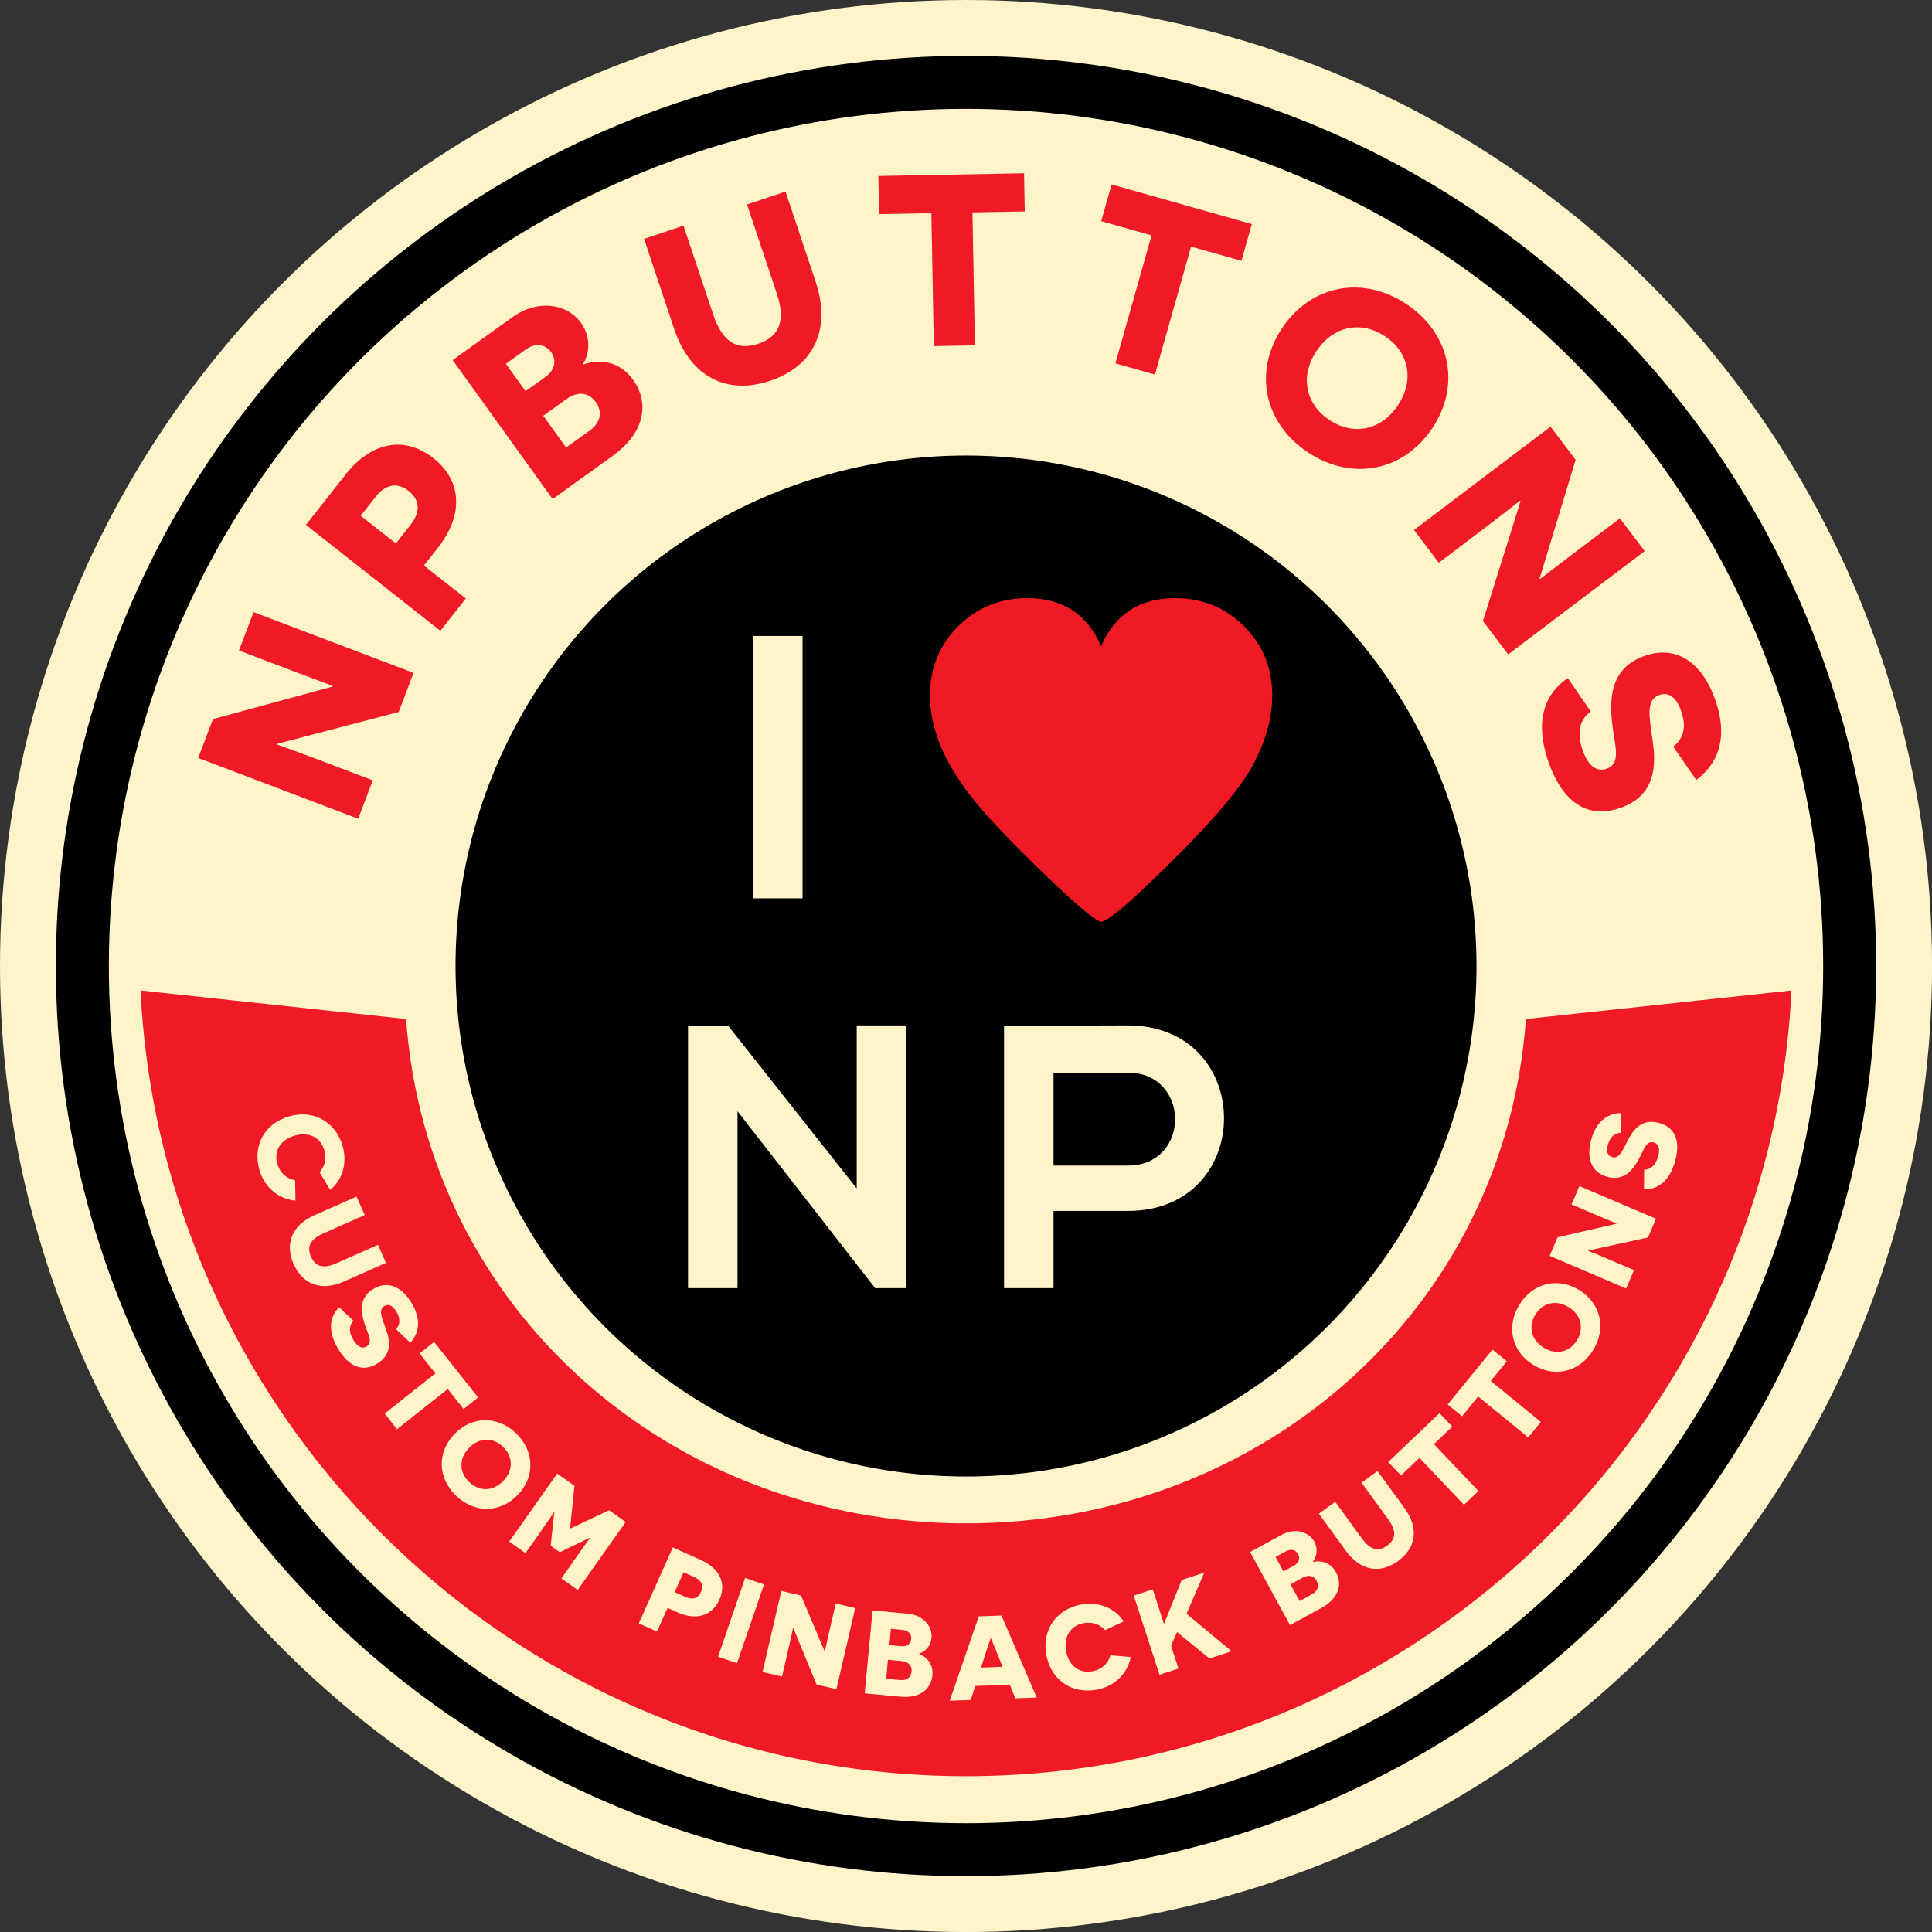
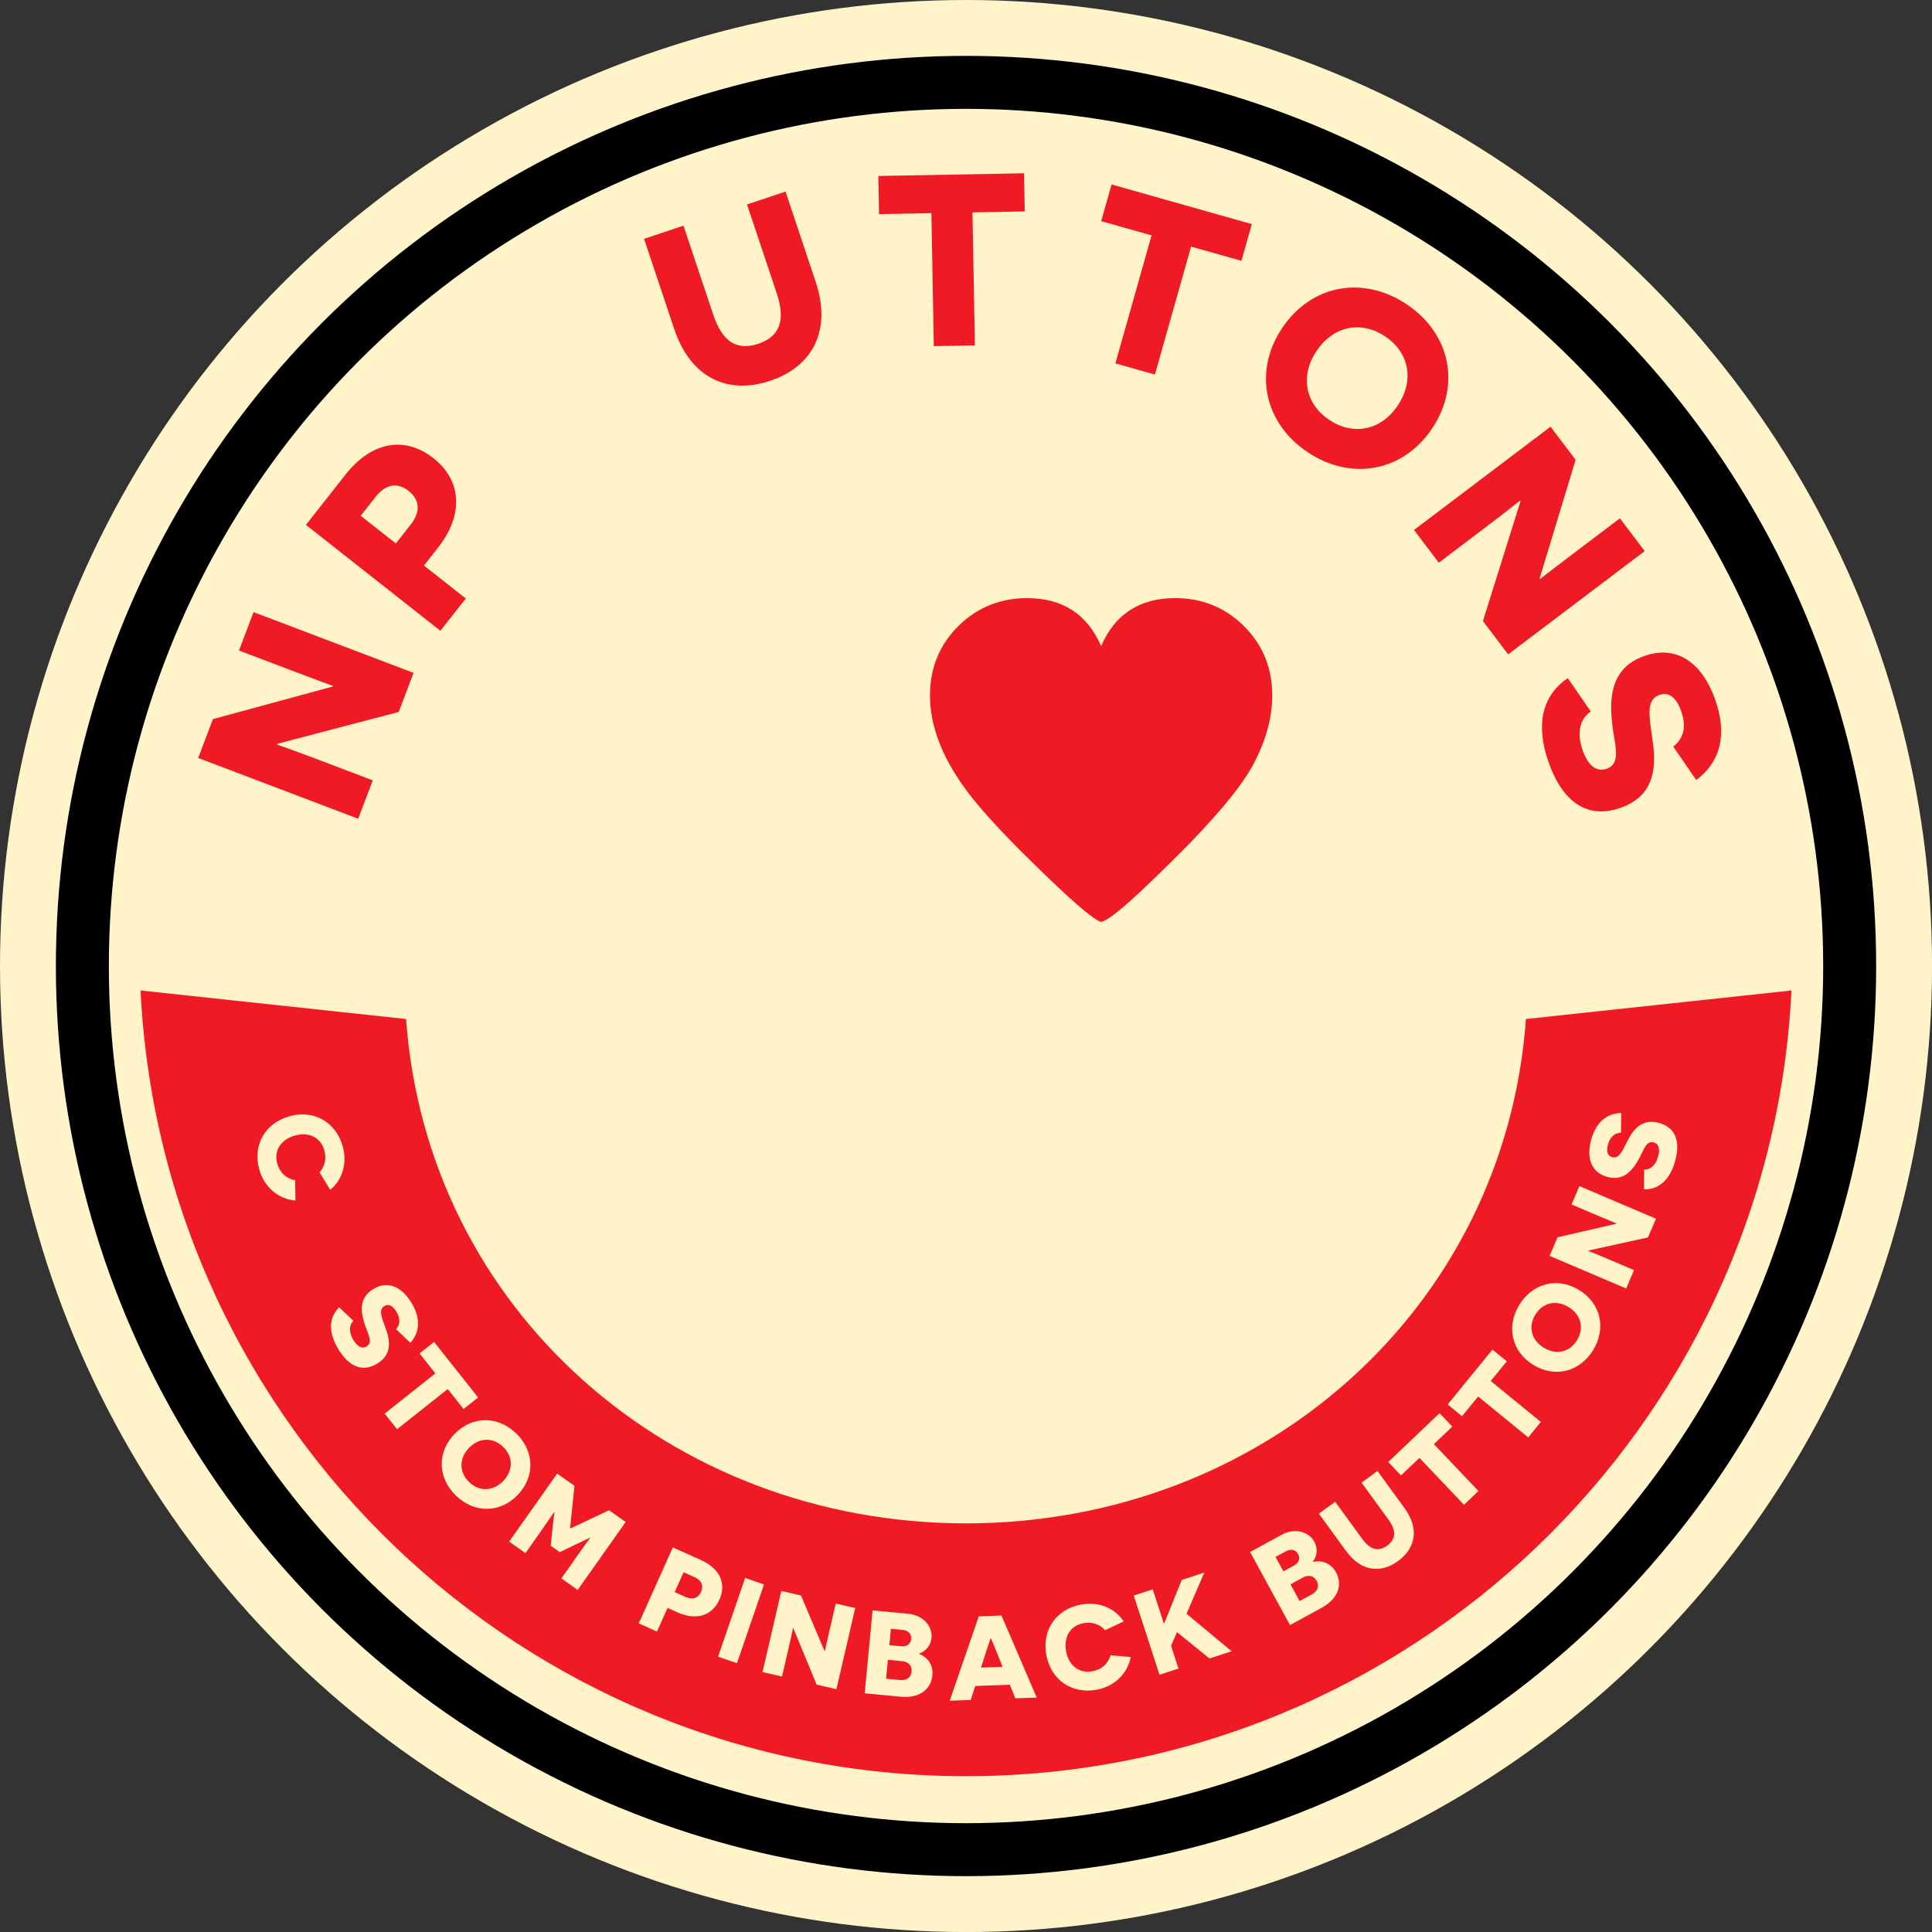
<svg xmlns="http://www.w3.org/2000/svg" id="Layer_2" viewBox="0 0 474.07 474.07">
  <rect x="0" y="0" width="474.07" height="474.07" fill="#333333" stroke="none" />
  <defs>
    <style>.cls-1{stroke:#000;stroke-miterlimit:10;stroke-width:13px;}.cls-1,.cls-2{fill:#fff4c9;}.cls-3{fill:#ef1a24;}</style>
  </defs>
  <g id="Layer_1-2">
    <circle class="cls-2" cx="237.04" cy="237.04" r="237.04" />
    <circle class="cls-1" cx="237.04" cy="237.04" r="216.83" />
-     <circle cx="237.04" cy="237.04" r="125.26" />
    <g>
      <path class="cls-3" d="m68.04,182.52l-.06.17c.06.02,4.92,1.74,10.03,3.68l13.46,5.11-3.58,9.42-39.26-14.91,3.62-9.54,29.35-7.98.06-.17c-.06-.02-5.13-1.88-9.39-3.5l-13.63-5.18,3.58-9.42,39.26,14.91-3.64,9.59-29.79,7.81Z" />
      <path class="cls-3" d="m84.75,116.49c6.38-8.11,14.54-9.63,21.61-4.06,6.93,5.46,7.5,13.85,1.11,21.96l-3.45,4.38,10.28,8.09-6.24,7.92-32.99-25.99,9.69-12.3Zm16.02,12.24c2.64-3.35,2.08-6.23-.51-8.27-2.59-2.04-5.48-1.87-8.11,1.48l-3.64,4.62,8.63,6.79,3.64-4.62Z" />
-       <path class="cls-3" d="m143.23,89.41c4.01-1.41,8.85-.75,12.11,3.78,3.78,5.26,3.4,12.63-5.08,18.73l-14.66,10.54-24.52-34.09,14.71-10.58c6.14-4.41,13.35-3.32,16.75,1.4,2.73,3.8,1.92,8.01.56,10.02l.14.2Zm-9.3,3c2.24-1.61,2.72-4.03,1.29-6.02-1.37-1.9-3.83-2.34-6.17-.66l-4.92,3.54,4.83,6.72,4.97-3.57Zm10.73,13.27c2.83-2.03,3.18-4.73,1.53-7.01-1.75-2.44-4.46-2.71-7.14-.78l-5.75,4.13,5.61,7.79,5.75-4.13Z" />
      <path class="cls-3" d="m200.13,69.09c4.02,12.01-.74,20.87-11.15,24.35-10.47,3.5-19.54-.74-23.56-12.75l-7.38-22.08,9.67-3.23,7.29,21.79c2.28,6.83,5.89,8.91,11.07,7.18,5.12-1.71,6.81-5.57,4.52-12.39l-7.29-21.79,9.45-3.16,7.38,22.08Z" />
      <path class="cls-3" d="m238.62,52.12l.6,32.63-10.08.18-.6-32.63-12.84.24-.17-9.36,35.75-.66.17,9.36-12.84.24Z" />
      <path class="cls-3" d="m292.27,60.5l-8.88,31.41-9.7-2.74,8.88-31.41-12.36-3.49,2.55-9.01,34.41,9.73-2.55,9.01-12.36-3.49Z" />
      <path class="cls-3" d="m345.13,74.64c10.68,7.12,13.43,19.77,6.31,30.45s-19.85,13.01-30.54,5.89c-10.68-7.12-13.43-19.77-6.31-30.45,7.12-10.68,19.85-13.01,30.54-5.89Zm-18.94,28.41c5.79,3.86,12.65,2.66,16.81-3.58,4.19-6.29,2.66-13.08-3.13-16.94-5.79-3.86-12.65-2.66-16.84,3.63-4.16,6.24-2.63,13.03,3.16,16.89Z" />
      <path class="cls-3" d="m373.09,122.99l-.11-.14s-4.09,3.24-8.45,6.54l-11.48,8.69-6.08-8.04,33.5-25.34,6.15,8.13-8.83,29.1.11.14s4.32-3.34,7.96-6.09l11.63-8.79,6.08,8.04-33.5,25.34-6.19-8.18,9.22-29.39Z" />
      <path class="cls-3" d="m390.33,174.6c-2.72,1.86-3.49,5.25-1.96,9.55,1.28,3.62,3.31,5.38,5.86,4.48,3.79-1.34,1.88-6.01,1.34-11.3-.61-5.83-.49-13.39,7.88-16.36,8.09-2.87,14.27,1.81,17.42,10.69,2.87,8.09,1.64,15.02-4.65,19.73l-5.64-8.19c2.54-1.98,3.32-4.81,1.92-8.77-1.28-3.62-3.24-4.64-5.33-3.9-3.34,1.18-2.5,5.15-1.67,11.1.94,6.23.74,13.56-7.8,16.58-8.14,2.89-14.24-1.38-17.67-11.05-2.45-6.9-3.12-15.45,4.67-20.76l5.64,8.18Z" />
    </g>
    <path class="cls-3" d="m374.43,250.04c-5.14,71.31-64.8,123.76-137.39,123.76s-132.25-52.45-137.4-123.76l-65.15-7c5.23,107.19,94.08,192.8,202.55,192.8s197.31-85.6,202.55-192.8l-65.15,7Z" />
    <g>
      <path class="cls-2" d="m72.5,294.6c-4.23-.37-7.65-3.31-8.86-7.58-1.67-5.87,1.22-11.36,7.37-13.11,5.98-1.7,11.39,1.43,13.06,7.29,1.29,4.52-.27,8.54-3.06,10.76l-2.59-4.3c1.28-1.46,1.75-3.32,1.15-5.43-.91-3.2-3.84-4.55-7.27-3.57-3.48.99-5.14,3.8-4.27,6.83.74,2.58,2.54,3.8,4.39,4.12l.08,4.98Z" />
-       <path class="cls-2" d="m84.37,314.47c-5.63,2.5-10.14.61-12.31-4.27-2.18-4.91-.54-9.5,5.08-12l10.35-4.59,2.01,4.53-10.22,4.54c-3.2,1.42-4.04,3.26-2.97,5.69,1.07,2.4,3.01,3.04,6.21,1.62l10.22-4.54,1.97,4.43-10.35,4.59Z" />
      <path class="cls-2" d="m86.71,324.09c-1.11,1.15-1.14,2.85.02,4.74.97,1.59,2.11,2.23,3.23,1.55,1.67-1.02.29-3.05-.49-5.51-.87-2.72-1.56-6.33,2.12-8.57,3.56-2.17,6.97-.56,9.36,3.35,2.17,3.56,2.27,6.99-.25,9.85l-3.5-3.33c1.01-1.2,1.1-2.62.04-4.36-.97-1.59-2-1.89-2.93-1.33-1.47.9-.68,2.7.31,5.45,1.07,2.87,1.7,6.38-2.06,8.67-3.59,2.19-6.92.76-9.51-3.5-1.85-3.04-3.03-7.04.16-10.34l3.5,3.33Z" />
      <path class="cls-2" d="m109.87,340.84l-12.44,9.86-3.04-3.84,12.44-9.86-3.88-4.89,3.57-2.83,10.8,13.63-3.57,2.83-3.88-4.9Z" />
      <path class="cls-2" d="m126.64,351.7c4.5,4.33,4.72,10.63.39,15.13-4.33,4.5-10.63,4.51-15.13.18s-4.72-10.63-.39-15.12c4.33-4.5,10.63-4.52,15.13-.18Zm-11.52,11.96c2.44,2.35,5.83,2.37,8.36-.26,2.55-2.65,2.41-6.03-.03-8.38-2.44-2.35-5.83-2.37-8.38.28-2.53,2.63-2.38,6.01.05,8.36Z" />
      <path class="cls-2" d="m140.6,383.22c2.79-3.96,4.22-5.88,4.24-5.9l-.05-.03s-1.91.94-3.73,1.79l-3.69,1.79-2.24-1.58.42-4.03c.21-2.07.48-4.12.48-4.16l-.07-.05s-1.35,2.01-4.14,5.97l-2.88,4.08-4-2.83,11.78-16.68,4.24,3-1.07,10.42.07.05,9.49-4.48,4.08,2.88-11.78,16.68-4-2.83,2.88-4.08Z" />
      <path class="cls-2" d="m172.05,382.83c4.58,2.06,6.26,5.72,4.47,9.71-1.76,3.91-5.65,5.17-10.23,3.12l-2.48-1.11-2.6,5.8-4.47-2.01,8.36-18.64,6.95,3.12Zm-3.88,9.01c1.89.85,3.18.25,3.84-1.22.66-1.46.24-2.8-1.66-3.65l-2.61-1.17-2.19,4.87,2.61,1.17Z" />
      <path class="cls-2" d="m182.83,387.2l4.64,1.59-6.63,19.32-4.64-1.59,6.63-19.32Z" />
      <path class="cls-2" d="m194.67,399.52l-.08-.02s-.52,2.49-1.12,5.07l-1.58,6.82-4.78-1.11,4.61-19.9,4.83,1.12,5.77,13.62.08.02s.57-2.59,1.07-4.75l1.6-6.91,4.78,1.11-4.61,19.9-4.86-1.13-5.72-13.85Z" />
      <path class="cls-2" d="m225.57,405.84c1.92.77,3.48,2.56,3.22,5.26-.3,3.14-2.8,5.71-7.86,5.23l-8.75-.83,1.93-20.34,8.77.83c3.66.35,5.95,3.06,5.69,5.88-.21,2.27-1.86,3.55-3,3.85v.12Zm-4.7,6.41c1.68.16,2.68-.71,2.81-2.08.14-1.45-.77-2.42-2.37-2.57l-3.43-.33-.44,4.65,3.43.33Zm.32-8.29c1.34.13,2.29-.6,2.4-1.79.11-1.13-.65-2.08-2.05-2.22l-2.93-.28-.38,4.01,2.96.28Z" />
      <path class="cls-2" d="m239.3,413.7l-1.1,3.43-5.16.19,7.13-20.7,5.57-.2,8.65,20.12-5.25.19-1.35-3.34-8.49.31Zm5.11-8.71c-.7-1.67-1.22-2.93-1.25-2.96h-.09s-.45,1.3-1.03,3.02l-1.31,4.14,5.28-.19-1.61-4Z" />
      <path class="cls-2" d="m277.46,406.6c-.81,4.17-4.09,7.27-8.46,8.04-6.01,1.06-11.18-2.39-12.28-8.69-1.08-6.12,2.6-11.18,8.61-12.24,4.63-.81,8.47,1.15,10.39,4.16l-4.54,2.13c-1.32-1.43-3.12-2.09-5.28-1.71-3.28.58-4.92,3.35-4.31,6.86.63,3.56,3.25,5.5,6.35,4.96,2.64-.46,4.04-2.13,4.55-3.94l4.97.43Z" />
      <path class="cls-2" d="m288.82,400.49l-1.47,3.33,1.82,5.61-4.66,1.51-6.31-19.43,4.66-1.52,1.75,5.38.97,3,.08-.03,1.3-3.18,3-7.48,5.55-1.8-4.36,10.1,11.06,9.2-5.44,1.77-7.96-6.46Z" />
      <path class="cls-2" d="m322.21,383.26c2.02-.44,4.32.17,5.62,2.55,1.51,2.77.88,6.3-3.58,8.74l-7.71,4.21-9.79-17.93,7.74-4.23c3.23-1.76,6.65-.8,8,1.68,1.09,2,.45,3.98-.33,4.87l.06.1Zm-4.67.89c1.18-.64,1.55-1.78.98-2.83-.55-1-1.71-1.36-2.94-.69l-2.59,1.41,1.93,3.54,2.61-1.43Zm4.38,7.05c1.49-.81,1.82-2.09,1.16-3.29-.7-1.28-1.99-1.57-3.4-.8l-3.02,1.65,2.24,4.1,3.02-1.65Z" />
      <path class="cls-2" d="m344.67,370.1c3.62,4.98,2.72,9.78-1.6,12.93-4.34,3.16-9.17,2.52-12.79-2.46l-6.66-9.15,4.01-2.92,6.58,9.04c2.06,2.83,4.04,3.27,6.18,1.71,2.12-1.54,2.34-3.58.28-6.41l-6.58-9.04,3.92-2.85,6.66,9.15Z" />
      <path class="cls-2" d="m351.85,354.36l10.93,11.5-3.55,3.38-10.93-11.5-4.53,4.3-3.13-3.3,12.6-11.98,3.13,3.3-4.53,4.3Z" />
      <path class="cls-2" d="m365.8,338.87l12.29,10.04-3.1,3.8-12.29-10.04-3.95,4.84-3.53-2.88,11-13.47,3.52,2.88-3.95,4.84Z" />
      <path class="cls-2" d="m372.81,320.17c3.27-5.32,9.37-6.89,14.69-3.62,5.32,3.27,6.69,9.42,3.42,14.74s-9.37,6.89-14.69,3.62c-5.32-3.27-6.69-9.42-3.42-14.74Zm14.15,8.69c1.77-2.88,1.07-6.2-2.04-8.11-3.13-1.92-6.41-1.06-8.18,1.83-1.77,2.88-1.06,6.2,2.07,8.12,3.11,1.91,6.38,1.04,8.15-1.84Z" />
      <path class="cls-2" d="m389.75,306.85l-.04.08s2.36.94,4.8,1.98l6.44,2.75-1.92,4.51-18.79-8.01,1.95-4.56,14.41-3.31.04-.08s-2.45-1.01-4.49-1.88l-6.52-2.78,1.92-4.51,18.79,8.01-1.96,4.59-14.63,3.21Z" />
      <path class="cls-2" d="m403.43,287.01c1.6.02,2.85-1.12,3.44-3.26.5-1.8.18-3.07-1.08-3.42-1.88-.52-2.43,1.87-3.69,4.13-1.39,2.49-3.54,5.47-7.7,4.32-4.02-1.11-5.18-4.7-3.96-9.12,1.11-4.02,3.54-6.44,7.36-6.56l-.04,4.83c-1.57.08-2.67.99-3.21,2.96-.5,1.8,0,2.75,1.04,3.04,1.66.46,2.43-1.36,3.76-3.96,1.36-2.74,3.49-5.6,7.74-4.43,4.05,1.12,5.29,4.52,3.96,9.33-.95,3.43-3.06,7.02-7.65,6.97l.04-4.83Z" />
    </g>
    <g>
      <g>
        <path class="cls-2" d="m184.88,220.44v-64.39h12.05v64.39h-12.05Z" />
        <path class="cls-2" d="m210.22,251.61h12.14v64.48h-7.54v.09l-33.85-43.51v43.41h-12.14v-64.39h9.84l31.55,39.92v-40.01Z" />
        <path class="cls-2" d="m276.72,297.14h-18.21v18.95h-12.14v-64.39c10.12,0,20.24-.09,30.35-.09,31.46,0,31.55,45.53,0,45.53Zm-18.21-11.13h18.21c15.54,0,15.45-22.81,0-22.81h-18.21v22.81Z" />
      </g>
      <path class="cls-3" d="m288.32,146.77c-8.67,0-14.71,3.92-18.13,11.77-3.41-7.85-9.46-11.77-18.13-11.77-6.55,0-12.12,2.22-16.69,6.65-4.78,4.65-7.17,10.39-7.17,17.22,0,7.27,2.8,14.79,8.4,22.56,3.14,4.43,8.57,10.43,16.28,17.99,9.49,9.37,15.26,14.39,17.31,15.04,1.37-.29,4.34-2.54,8.91-6.76,2.19-2.03,5.02-4.76,8.5-8.18,10.38-10.25,17.07-18.24,20.07-23.98,3-5.74,4.51-11.3,4.51-16.68,0-6.83-2.39-12.57-7.17-17.22-4.57-4.43-10.14-6.65-16.69-6.65Z" />
    </g>
  </g>
</svg>